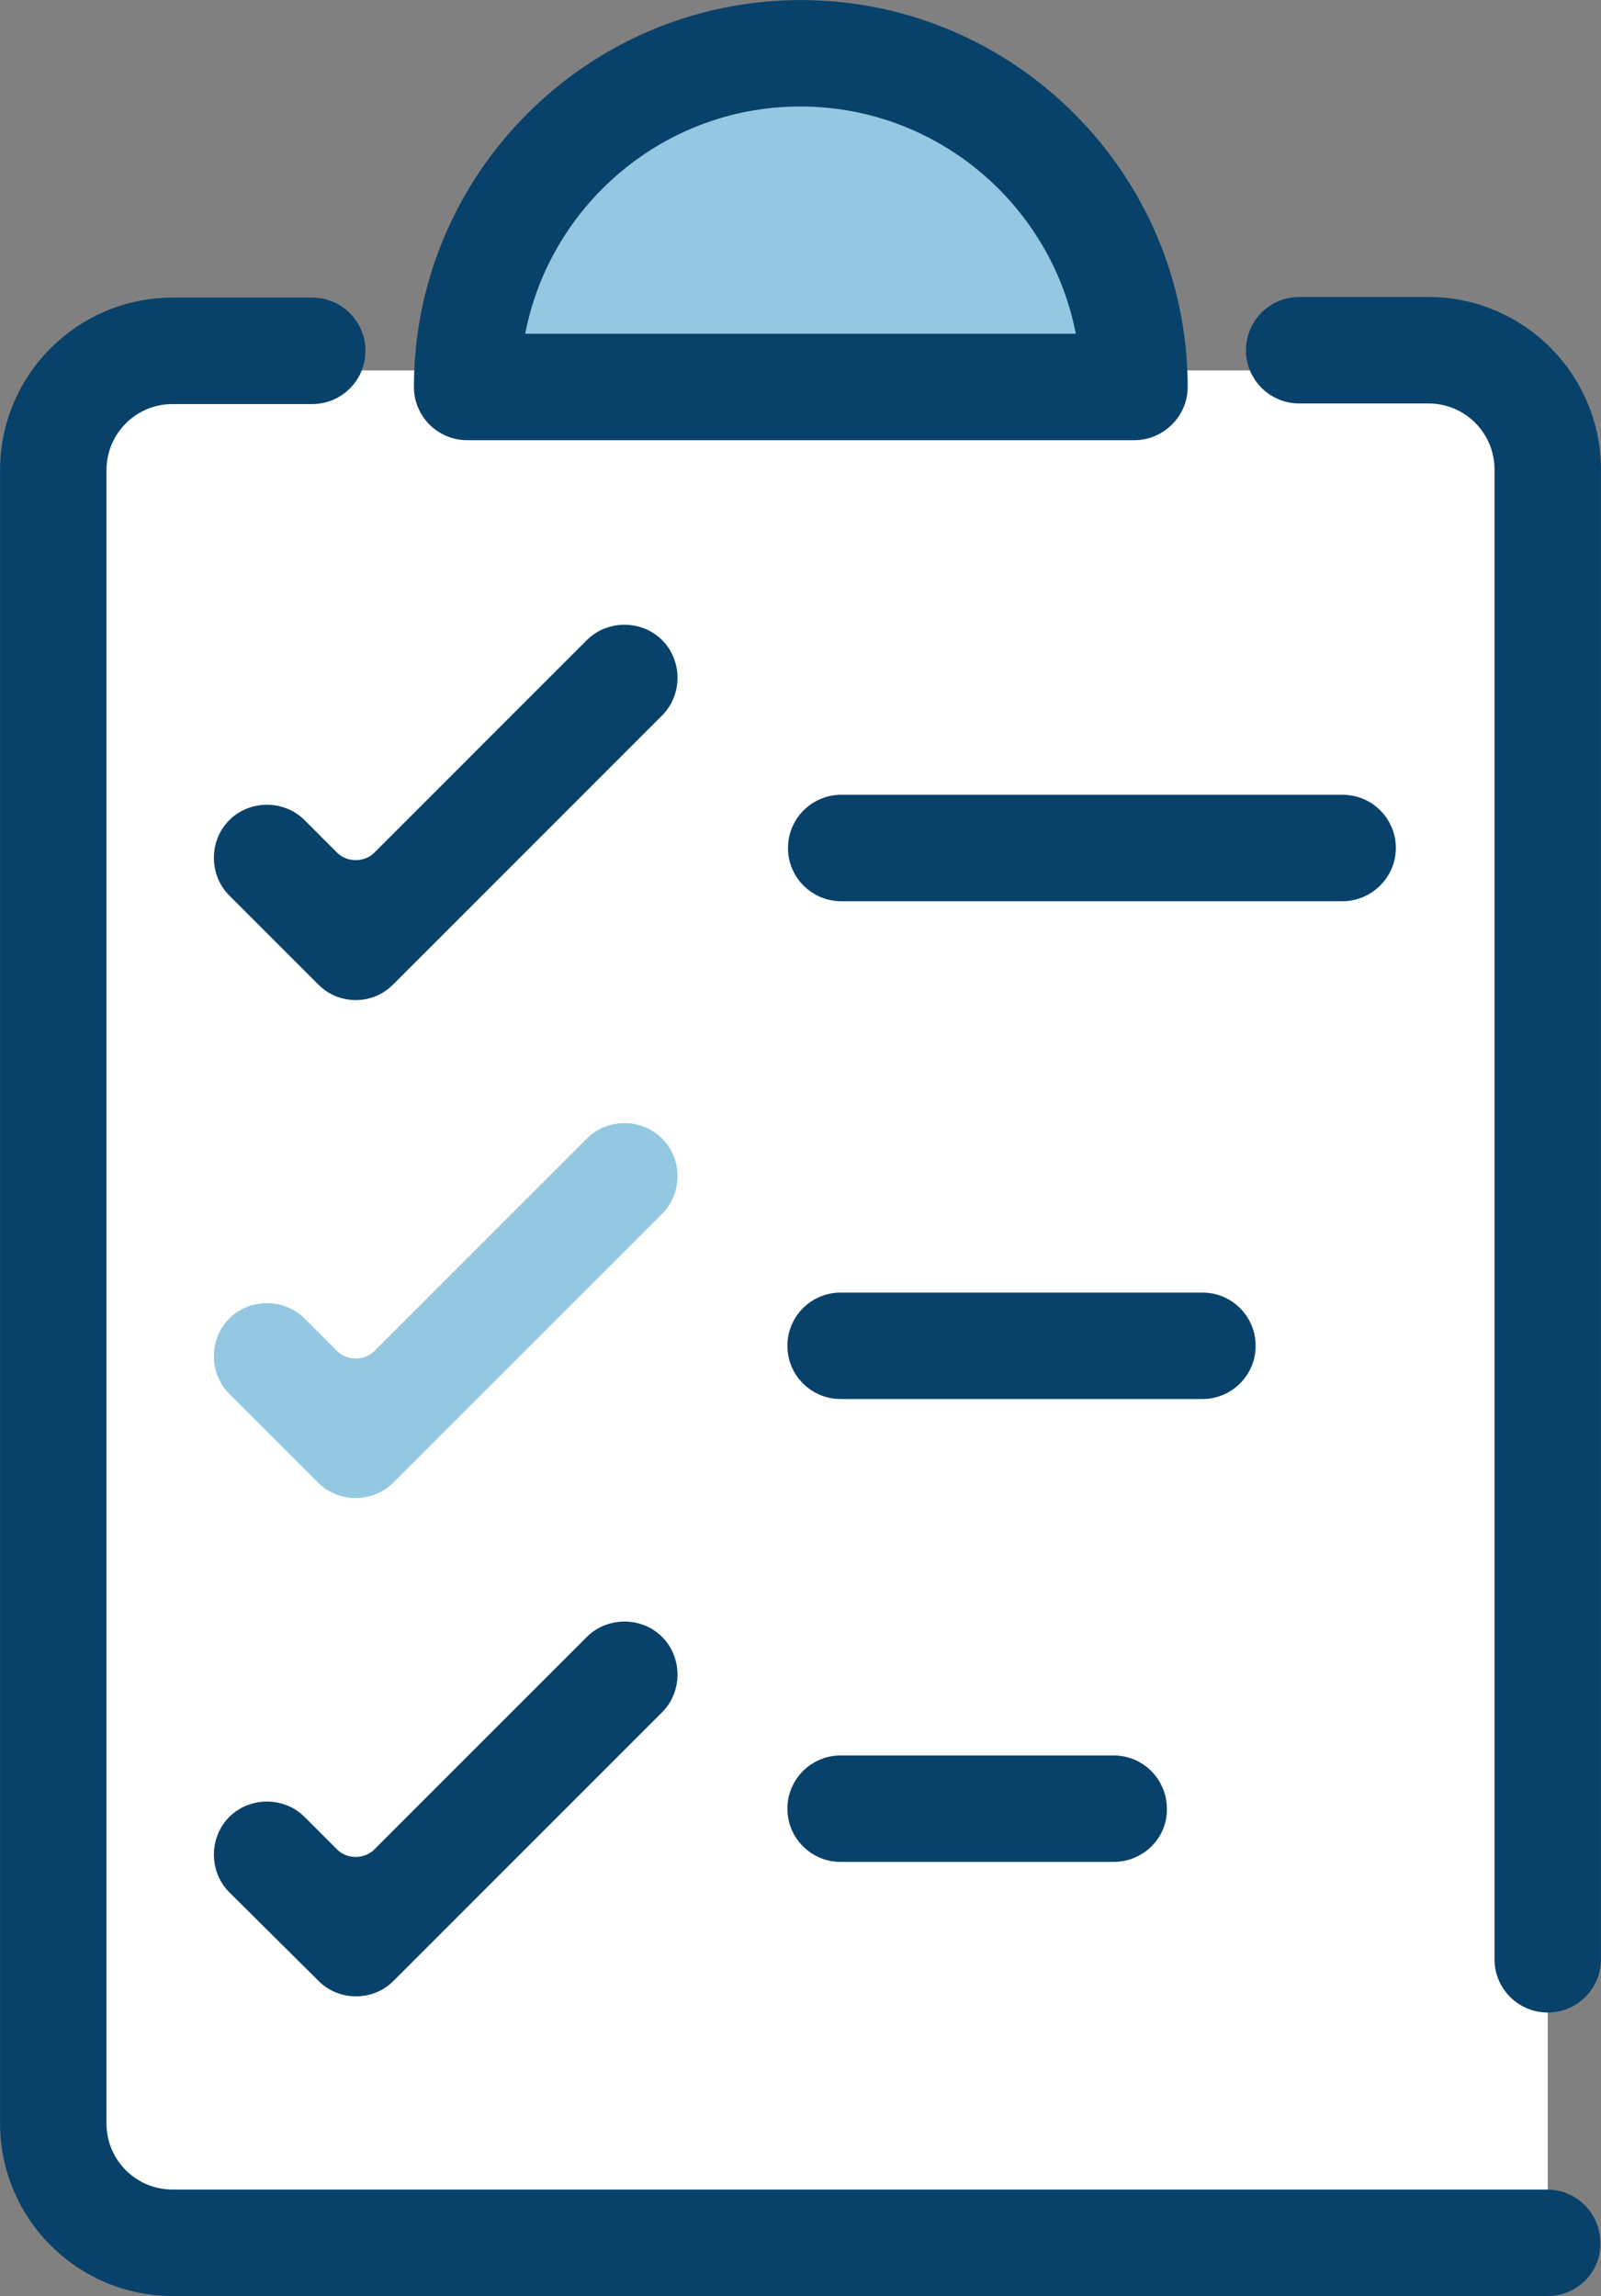
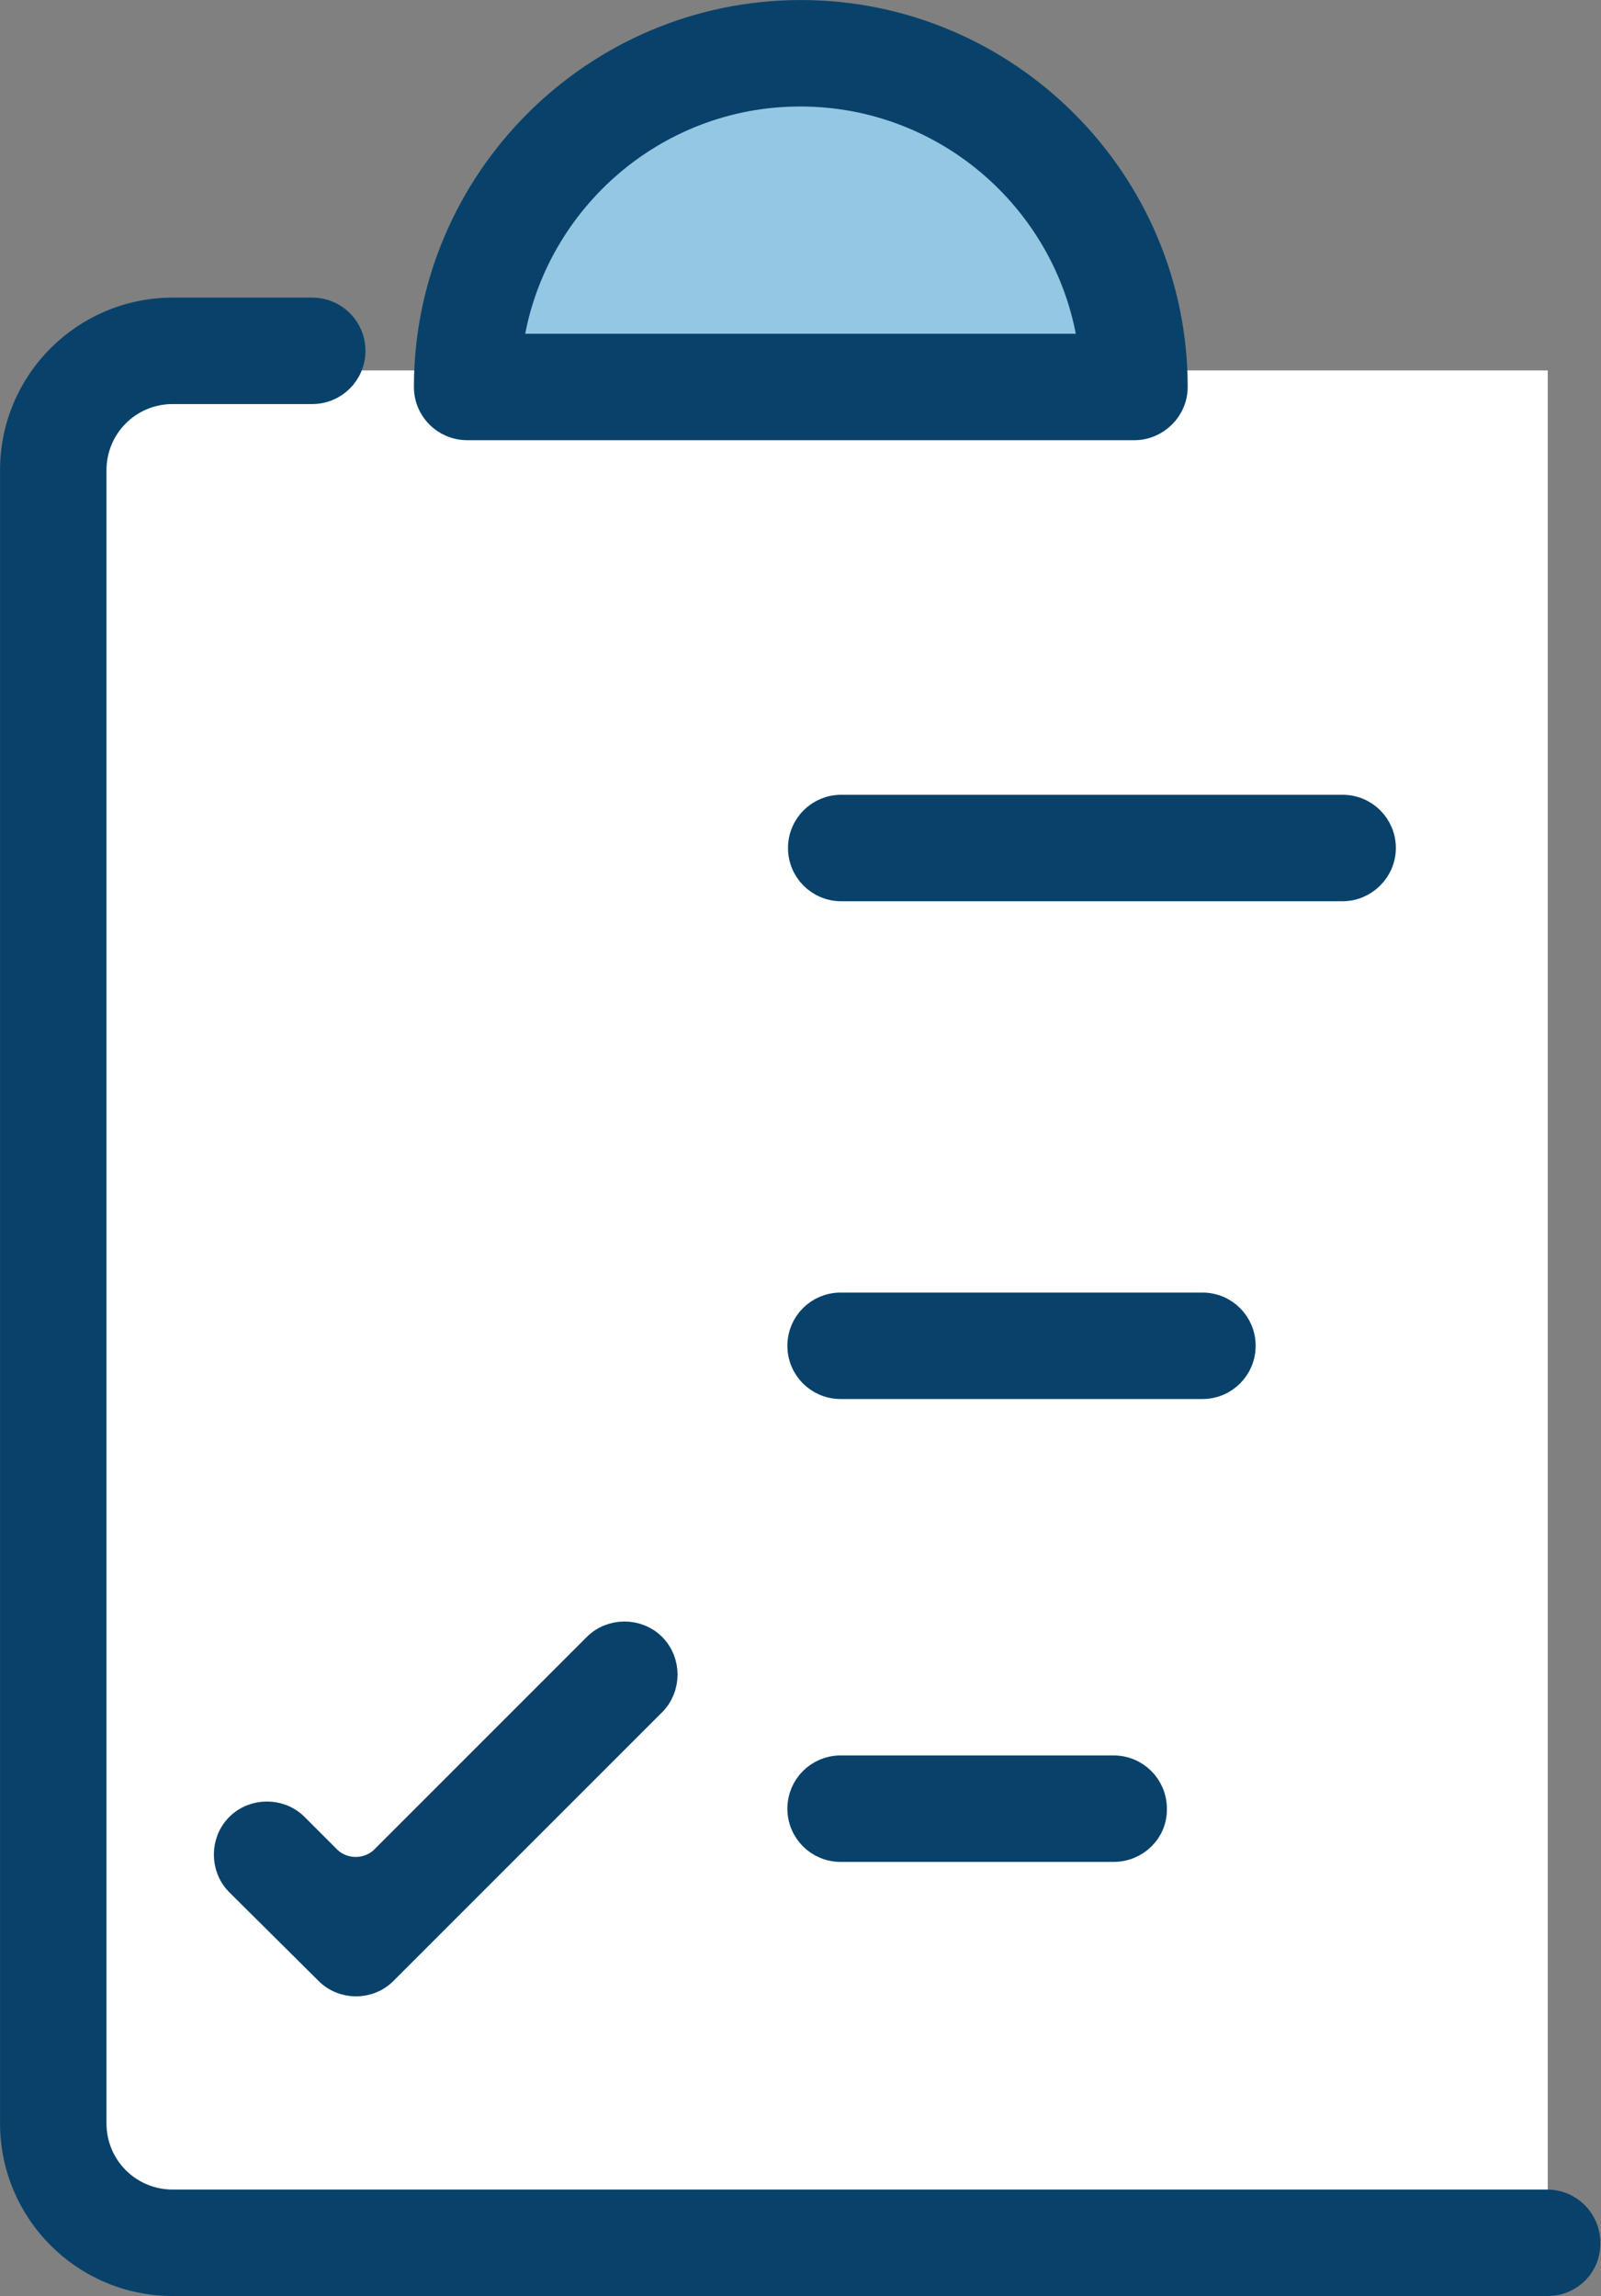
<svg xmlns="http://www.w3.org/2000/svg" version="1.1" id="Capa_1" x="0px" y="0px" viewBox="0 0 261.5 375" style="enable-background:new 0 0 261.5 375;" xml:space="preserve">
  <rect x="0" y="0" width="261.5" height="375" fill="#808080" stroke="none" />
  <style type="text/css">
	.st0{fill:#FFFFFF;}
	.st1{fill:#94C7E2;}
	.st2{fill:#08426B;stroke:#08426B;stroke-width:4.385;stroke-miterlimit:10;}
	.st3{fill:#94C7E2;stroke:#94C7E2;stroke-width:4.385;stroke-miterlimit:10;}
</style>
  <rect x="7.9" y="60.5" class="st0" width="244.9" height="299.3" />
  <path class="st1" d="M83.2,56.7h95.1c-3.2-23.4-23.3-41.5-47.6-41.5C106.5,15.2,86.4,33.3,83.2,56.7z" />
  <g>
    <g>
-       <path class="st2" d="M53.5,159.2L39,144.7c-2.5-2.5-2.5-6.7,0-9.2l0,0c2.5-2.5,6.7-2.5,9.2,0l5.3,5.3c2.5,2.5,6.7,2.5,9.2,0    l34.7-34.7c2.5-2.5,6.7-2.5,9.2,0l0,0c2.5,2.5,2.5,6.7,0,9.2l-43.9,43.9C60.2,161.8,56,161.8,53.5,159.2z" />
-     </g>
+       </g>
    <g>
-       <path class="st3" d="M53.5,240.6L39,226.1c-2.5-2.5-2.5-6.7,0-9.2l0,0c2.5-2.5,6.7-2.5,9.2,0l5.3,5.3c2.5,2.5,6.7,2.5,9.2,0    l34.7-34.7c2.5-2.5,6.7-2.5,9.2,0h0c2.5,2.5,2.5,6.7,0,9.2l-43.9,43.9C60.2,243.1,56,243.1,53.5,240.6z" />
-     </g>
+       </g>
    <g>
      <path class="st2" d="M53.5,321.9L39,307.5c-2.5-2.5-2.5-6.7,0-9.2l0,0c2.5-2.5,6.7-2.5,9.2,0l5.3,5.3c2.5,2.5,6.7,2.5,9.2,0    l34.7-34.7c2.5-2.5,6.7-2.5,9.2,0h0c2.5,2.5,2.5,6.7,0,9.2l-43.9,43.9C60.2,324.5,56,324.5,53.5,321.9z" />
    </g>
    <g>
      <path class="st2" d="M252.8,372.8H28.2c-14.4,0-26-11.7-26-26v-270c0-14.4,11.7-26,26-26H51c3.6,0,6.5,2.9,6.5,6.5v0    c0,3.6-2.9,6.5-6.5,6.5H28.2c-7.2,0-13,5.8-13,13v270c0,7.2,5.8,13,13,13h224.5c3.6,0,6.5,2.9,6.5,6.5v0    C259.3,369.9,256.4,372.8,252.8,372.8z" />
    </g>
    <g>
-       <path class="st2" d="M252.8,326.5L252.8,326.5c-3.6,0-6.5-2.9-6.5-6.5V76.7c0-7.2-5.8-13-13-13h-21.1c-3.6,0-6.5-2.9-6.5-6.5v0    c0-3.6,2.9-6.5,6.5-6.5h21.1c14.4,0,26,11.7,26,26V320C259.3,323.6,256.4,326.5,252.8,326.5z" />
-     </g>
+       </g>
    <g>
      <path class="st2" d="M185.3,69.7h-109c-3.6,0-6.5-2.9-6.5-6.5c0-33.6,27.4-61,61-61c33.6,0,61,27.4,61,61    C191.8,66.8,188.8,69.7,185.3,69.7z M83.2,56.7h95.1c-3.2-23.4-23.3-41.5-47.6-41.5C106.5,15.2,86.4,33.3,83.2,56.7z" />
    </g>
    <g>
      <path class="st2" d="M219.3,145h-81.9c-3.6,0-6.5-2.9-6.5-6.5v0c0-3.6,2.9-6.5,6.5-6.5h81.9c3.6,0,6.5,2.9,6.5,6.5v0    C225.8,142.1,222.8,145,219.3,145z" />
    </g>
    <g>
      <path class="st2" d="M196.4,226.3h-59.1c-3.6,0-6.5-2.9-6.5-6.5v0c0-3.6,2.9-6.5,6.5-6.5h59.1c3.6,0,6.5,2.9,6.5,6.5v0    C202.9,223.4,200,226.3,196.4,226.3z" />
    </g>
    <g>
      <path class="st2" d="M181.9,301.9h-44.6c-3.6,0-6.5-2.9-6.5-6.5l0,0c0-3.6,2.9-6.5,6.5-6.5h44.6c3.6,0,6.5,2.9,6.5,6.5l0,0    C188.5,299,185.5,301.9,181.9,301.9z" />
    </g>
  </g>
</svg>